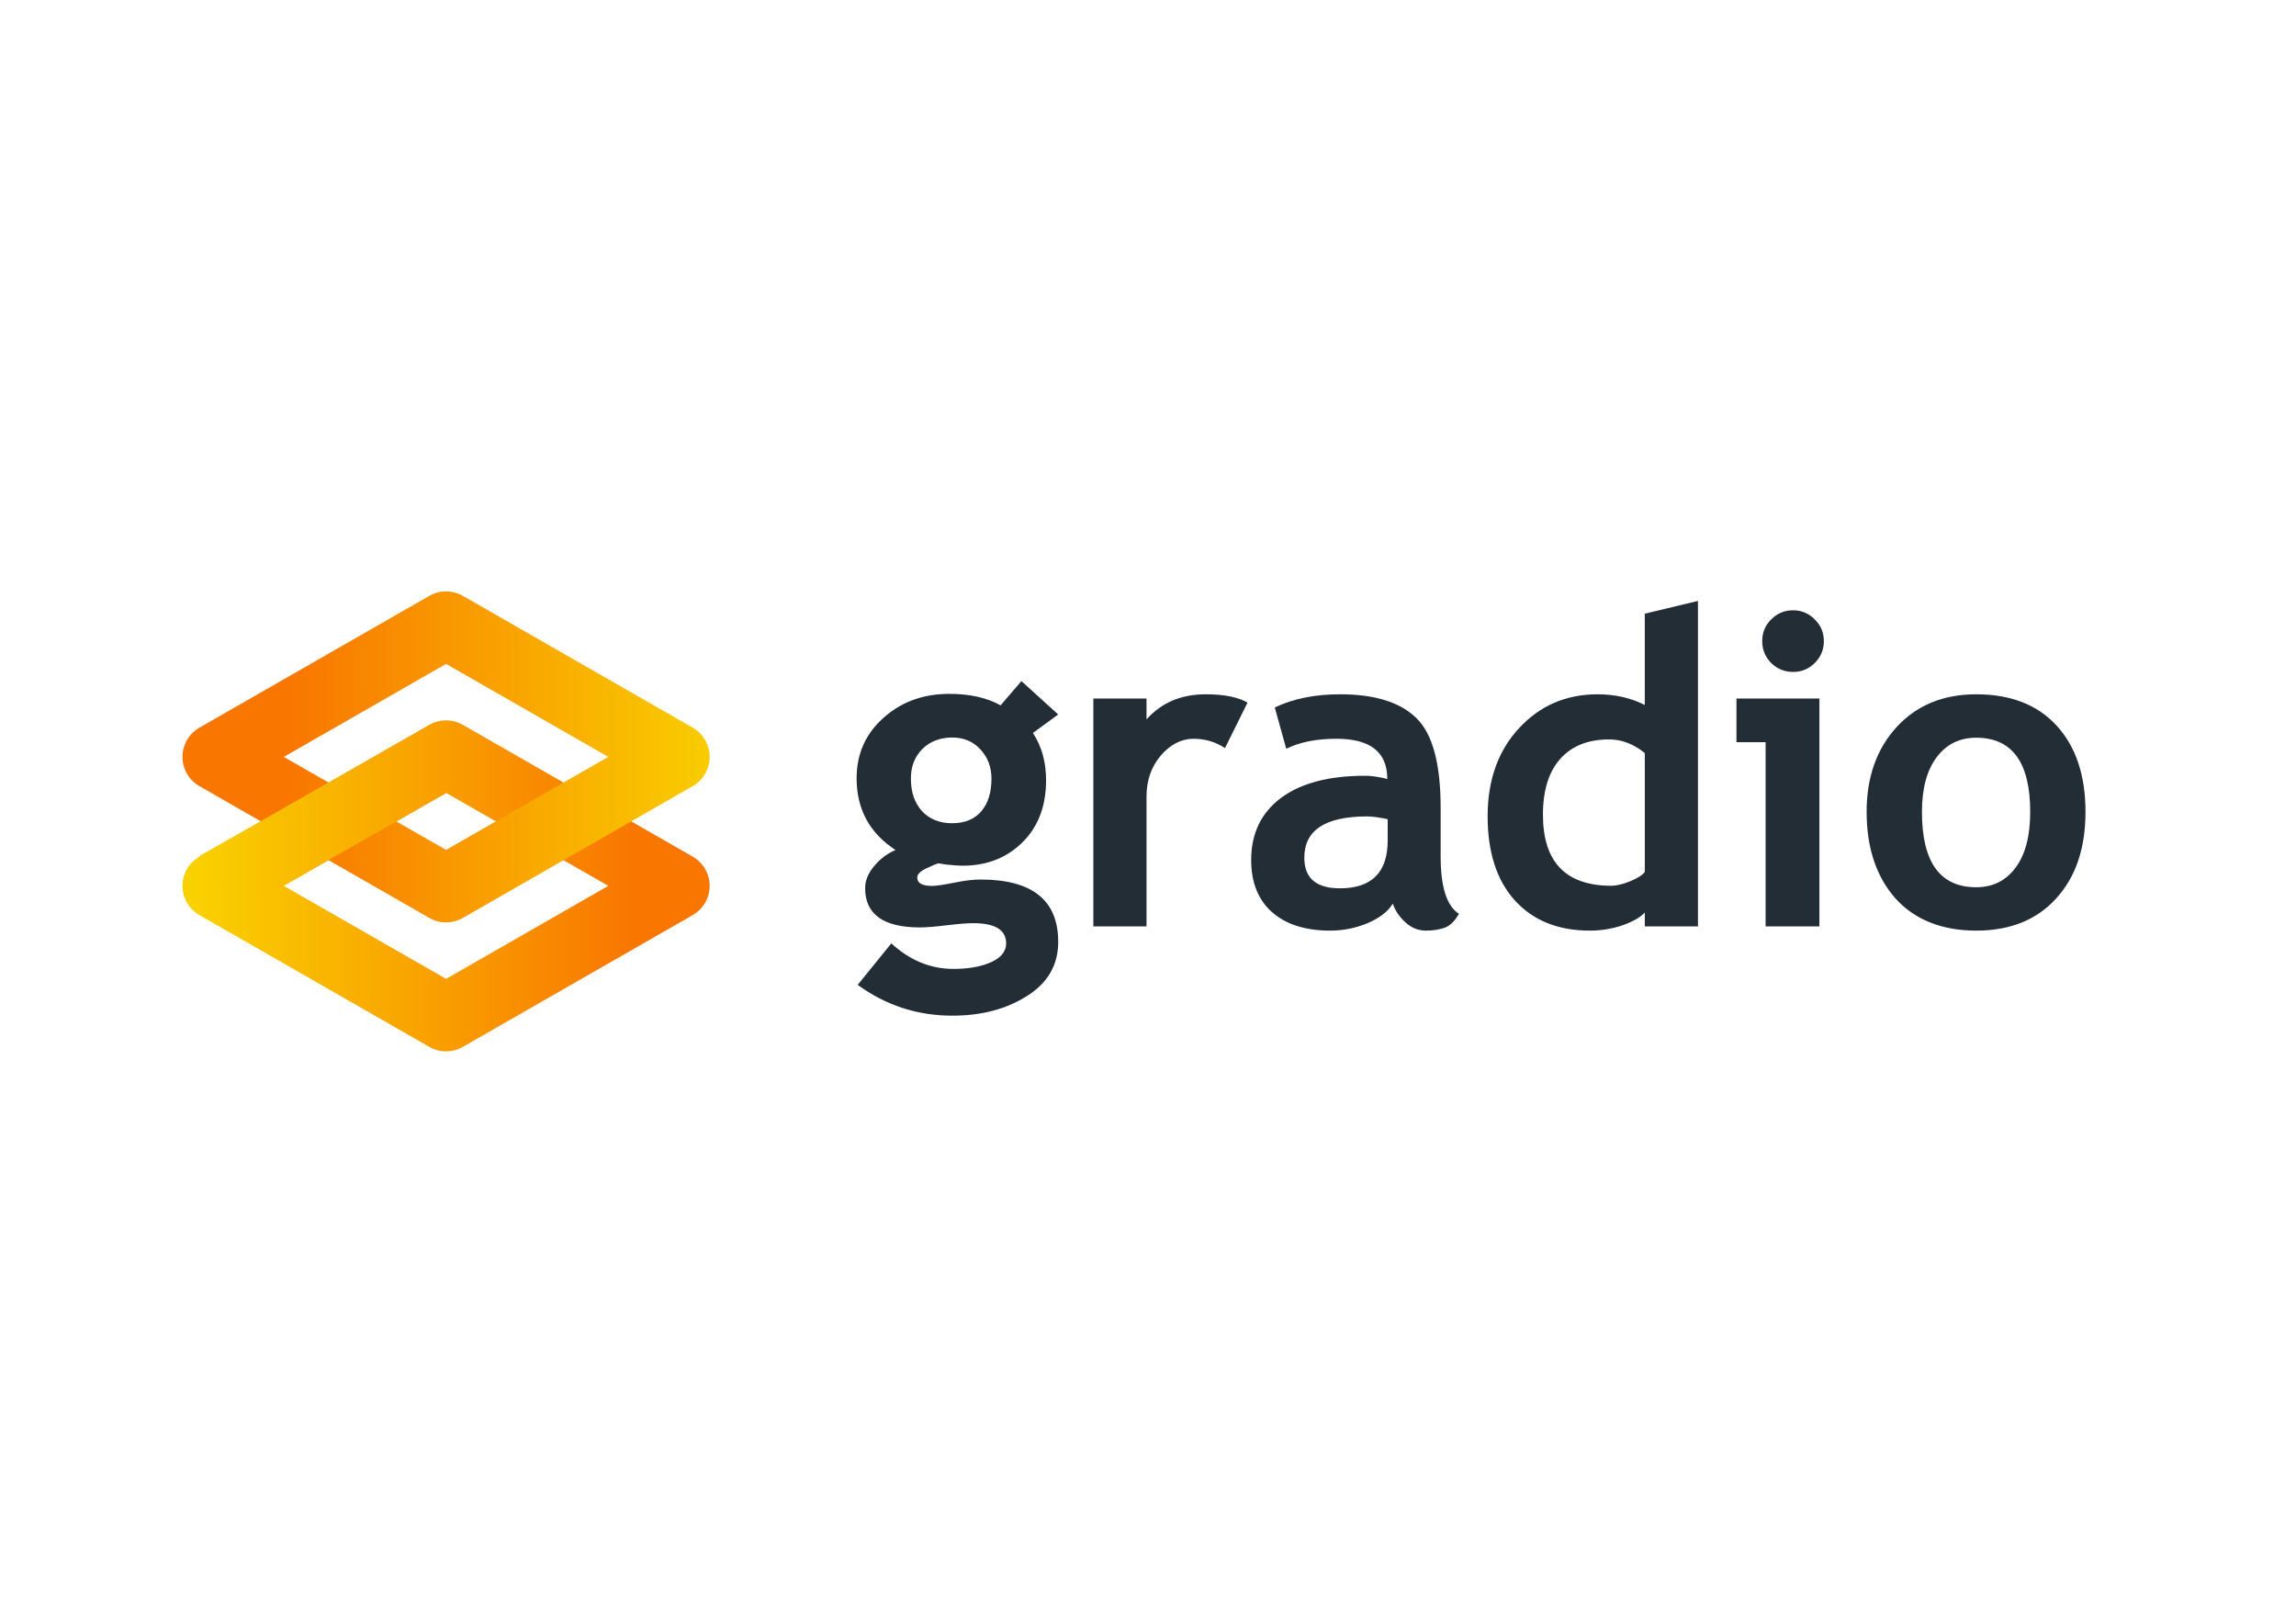
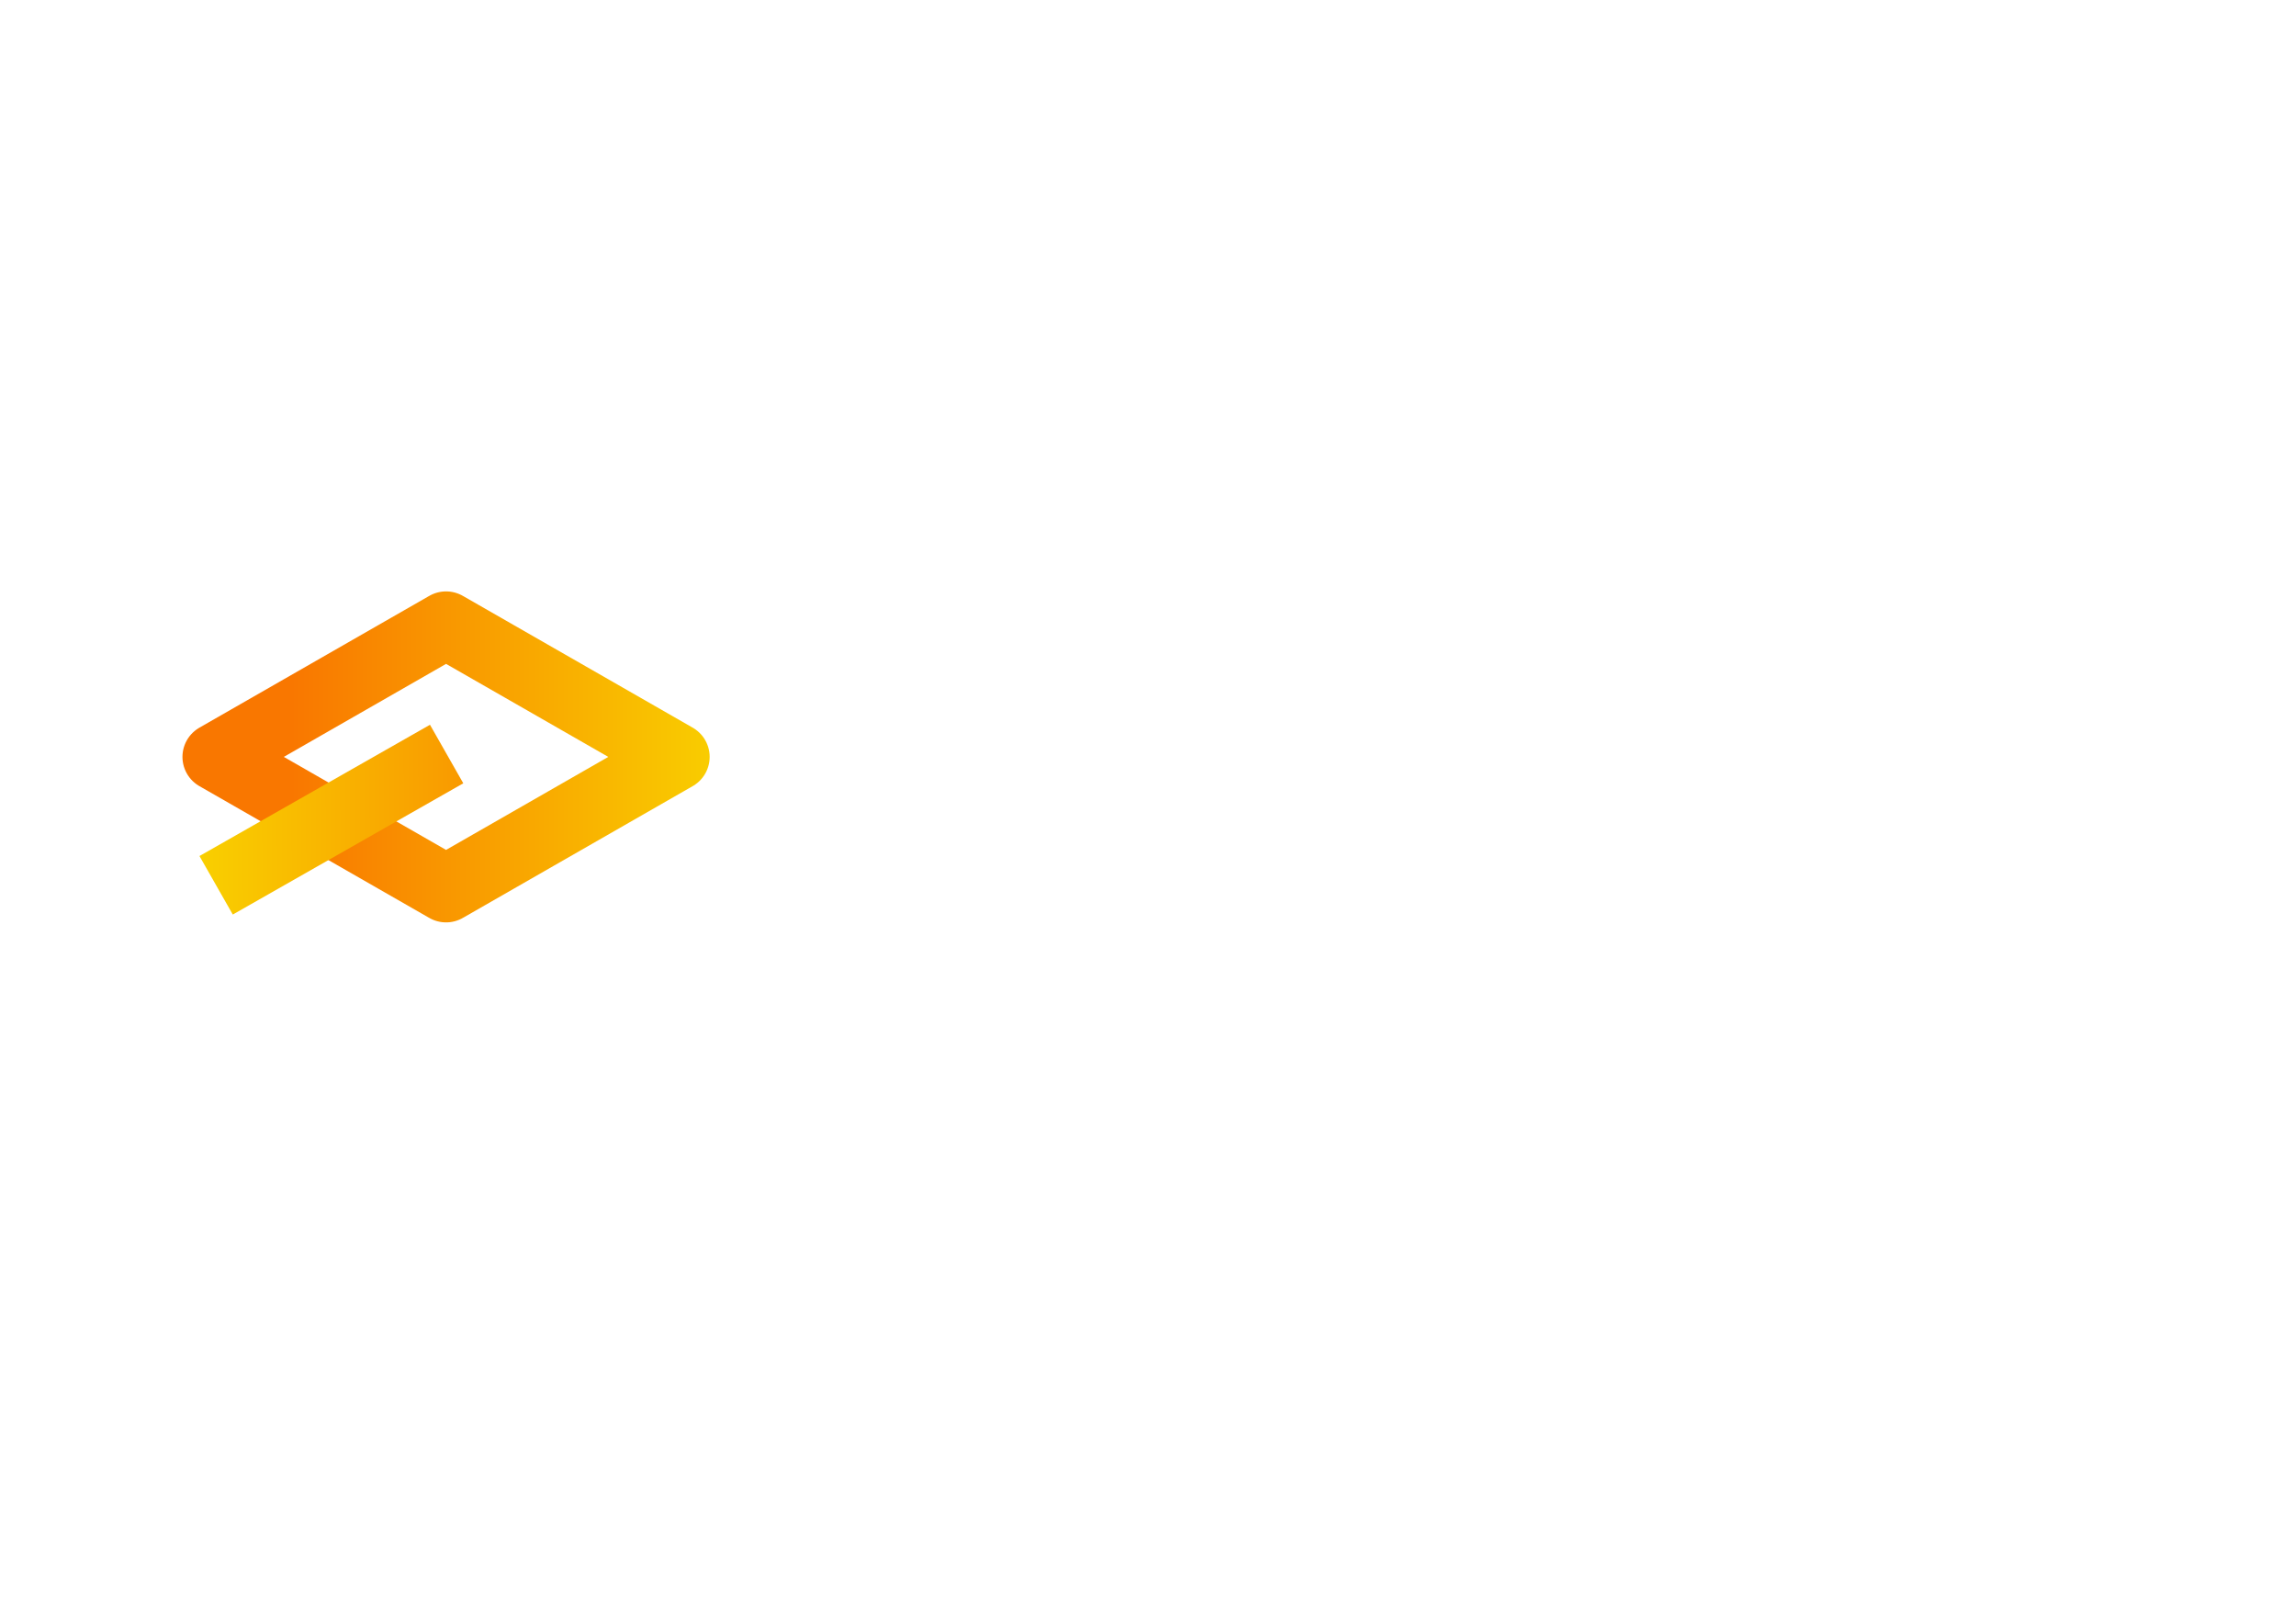
<svg xmlns="http://www.w3.org/2000/svg" xmlns:xlink="http://www.w3.org/1999/xlink" id="katman_1" data-name="katman 1" version="1.1" viewBox="0 0 841.89 595.28">
  <defs>
    <style>
      .cls-1 {
        stroke: url(#Adsız_degrade_3-2);
      }

      .cls-1, .cls-2, .cls-3 {
        fill: none;
        stroke-width: 24.69px;
      }

      .cls-1, .cls-3 {
        stroke-linejoin: round;
      }

      .cls-2 {
        stroke: url(#Adsız_degrade_3-3);
        stroke-linejoin: bevel;
      }

      .cls-4 {
        fill: #232d36;
        stroke-width: 0px;
      }

      .cls-3 {
        stroke: url(#Adsız_degrade_3);
      }
    </style>
    <linearGradient id="Adsız_degrade_3" data-name="Adsız degrade 3" x1="634.53" y1="-4368.57" x2="2943.56" y2="-4368.57" gradientTransform="translate(25.89 32.27) scale(.07 -.07)" gradientUnits="userSpaceOnUse">
      <stop offset="0" stop-color="#f9d100" />
      <stop offset="1" stop-color="#f97700" />
    </linearGradient>
    <linearGradient id="Adsız_degrade_3-2" data-name="Adsız degrade 3" x1="3468.48" y1="-3662.42" x2="1156.32" y2="-3662.42" xlink:href="#Adsız_degrade_3" />
    <linearGradient id="Adsız_degrade_3-3" data-name="Adsız degrade 3" x1="632.42" y1="-4010.84" x2="2938.25" y2="-3997.16" xlink:href="#Adsız_degrade_3" />
  </defs>
-   <path class="cls-4" d="M314.5,361.07l12.32-15.21c6.81,6.24,14.4,9.36,22.77,9.36,5.61,0,10.24-.83,13.88-2.5,3.64-1.66,5.46-3.95,5.46-6.86,0-4.94-4.03-7.41-12.09-7.41-2.18,0-5.43.26-9.75.78-4.32.52-7.56.78-9.75.78-13.41,0-20.12-4.81-20.12-14.43,0-2.76,1.12-5.46,3.35-8.11,2.24-2.65,4.84-4.6,7.8-5.85-9.51-6.19-14.27-14.95-14.27-26.28,0-8.94,3.28-16.32,9.83-22.15,6.55-5.87,14.61-8.81,24.17-8.81,7.49,0,13.75,1.4,18.79,4.21l7.64-8.89,13.49,12.24-9.28,6.78c3.22,4.89,4.83,10.66,4.83,17.31,0,9.51-2.91,17.13-8.73,22.85-5.77,5.67-13.07,8.5-21.91,8.5-1.4,0-3.28-.13-5.61-.39l-3.2-.47c-.36,0-1.77.57-4.21,1.72-2.39,1.09-3.59,2.24-3.59,3.43,0,2.08,1.79,3.12,5.38,3.12,1.61,0,4.31-.39,8.11-1.17,3.8-.78,7.04-1.17,9.75-1.17,18.98,0,28.46,7.62,28.46,22.85,0,8.42-3.8,15.02-11.39,19.81-7.59,4.84-16.74,7.25-27.45,7.25-12.79,0-24.36-3.77-34.7-11.31ZM334,285.43c0,4.94,1.35,8.92,4.06,11.93,2.76,2.96,6.45,4.45,11.07,4.45s8.19-1.46,10.68-4.37c2.5-2.91,3.74-6.91,3.74-12.01,0-4.21-1.35-7.77-4.05-10.68-2.65-2.91-6.11-4.37-10.37-4.37s-8.11,1.4-10.92,4.21c-2.81,2.81-4.21,6.42-4.21,10.84ZM449.18,274.27c-3.48-2.29-7.3-3.43-11.46-3.43-4.52,0-8.55,2.05-12.09,6.16-3.49,4.11-5.23,9.12-5.23,15.05v47.57h-19.5v-83.52h19.5v7.64c5.46-6.13,12.71-9.2,21.76-9.2,6.66,0,11.75,1.01,15.28,3.04l-8.27,16.69ZM510.71,331.28c-1.77,2.91-4.86,5.3-9.28,7.17-4.37,1.82-8.94,2.73-13.72,2.73-9,0-16.07-2.24-21.21-6.71-5.15-4.52-7.72-10.92-7.72-19.18,0-9.67,3.61-17.23,10.84-22.69,7.28-5.46,17.59-8.19,30.96-8.19,2.28,0,4.99.39,8.11,1.17,0-9.83-6.21-14.74-18.64-14.74-7.33,0-13.46,1.22-18.41,3.67l-4.21-15.13c6.71-3.22,14.69-4.84,23.94-4.84,12.74,0,22.07,2.91,27.99,8.73,5.93,5.77,8.89,16.74,8.89,32.91v17.86c0,11.13,2.23,18.12,6.71,20.98-1.61,2.81-3.41,4.52-5.38,5.15-1.97.68-4.24,1.01-6.78,1.01-2.81,0-5.33-1.04-7.56-3.12-2.24-2.08-3.74-4.34-4.52-6.78ZM508.83,300.32c-3.33-.68-5.82-1.01-7.49-1.01-15.39,0-23.08,5.04-23.08,15.13,0,7.49,4.34,11.23,13.03,11.23,11.7,0,17.54-5.85,17.54-17.55v-7.8ZM603.11,339.62v-5.07c-1.61,1.77-4.34,3.33-8.19,4.68-3.85,1.3-7.82,1.95-11.93,1.95-11.64,0-20.82-3.69-27.53-11.07-6.66-7.38-9.98-17.68-9.98-30.88s3.82-23.94,11.46-32.21c7.69-8.32,17.31-12.48,28.85-12.48,6.34,0,12.11,1.3,17.31,3.9v-33.45l19.5-4.68v119.31h-19.5ZM603.11,276.07c-4.16-3.33-8.5-4.99-13.02-4.99-7.8,0-13.8,2.39-18.01,7.17-4.21,4.73-6.32,11.54-6.32,20.43,0,17.36,8.37,26.05,25.11,26.05,1.87,0,4.16-.55,6.86-1.64,2.76-1.14,4.55-2.29,5.38-3.43v-43.59ZM657.47,223.74c3.12,0,5.77,1.12,7.95,3.35,2.23,2.18,3.35,4.84,3.35,7.95s-1.12,5.8-3.35,8.03c-2.18,2.18-4.84,3.27-7.95,3.27s-5.79-1.09-8.03-3.27c-2.18-2.24-3.28-4.91-3.28-8.03s1.09-5.77,3.28-7.95c2.24-2.24,4.91-3.35,8.03-3.35ZM647.41,339.62v-67.53h-10.69v-15.99h30.41v83.52h-19.73ZM684.45,297.67c0-12.74,3.67-23.11,11-31.12,7.38-8.01,17.1-12.01,29.16-12.01,12.69,0,22.54,3.85,29.56,11.54,7.02,7.69,10.53,18.22,10.53,31.58s-3.59,23.89-10.76,31.74c-7.12,7.85-16.9,11.78-29.32,11.78s-22.56-3.95-29.63-11.85c-7.02-7.95-10.53-18.51-10.53-31.66ZM704.73,297.67c0,18.4,6.63,27.61,19.89,27.61,6.08,0,10.89-2.39,14.43-7.17,3.59-4.78,5.38-11.59,5.38-20.43,0-18.14-6.6-27.22-19.81-27.22-6.08,0-10.92,2.39-14.51,7.17-3.59,4.78-5.38,11.46-5.38,20.04Z" />
-   <path class="cls-3" d="M163.56,276.44l-84.31,48.33,84.31,48.33,84.31-48.33-84.31-48.33Z" />
  <path class="cls-1" d="M163.56,229.16l-84.31,48.33,84.31,48.33,84.31-48.33-84.31-48.33Z" />
  <path class="cls-2" d="M79.25,324.56l84.52-48.12" />
</svg>